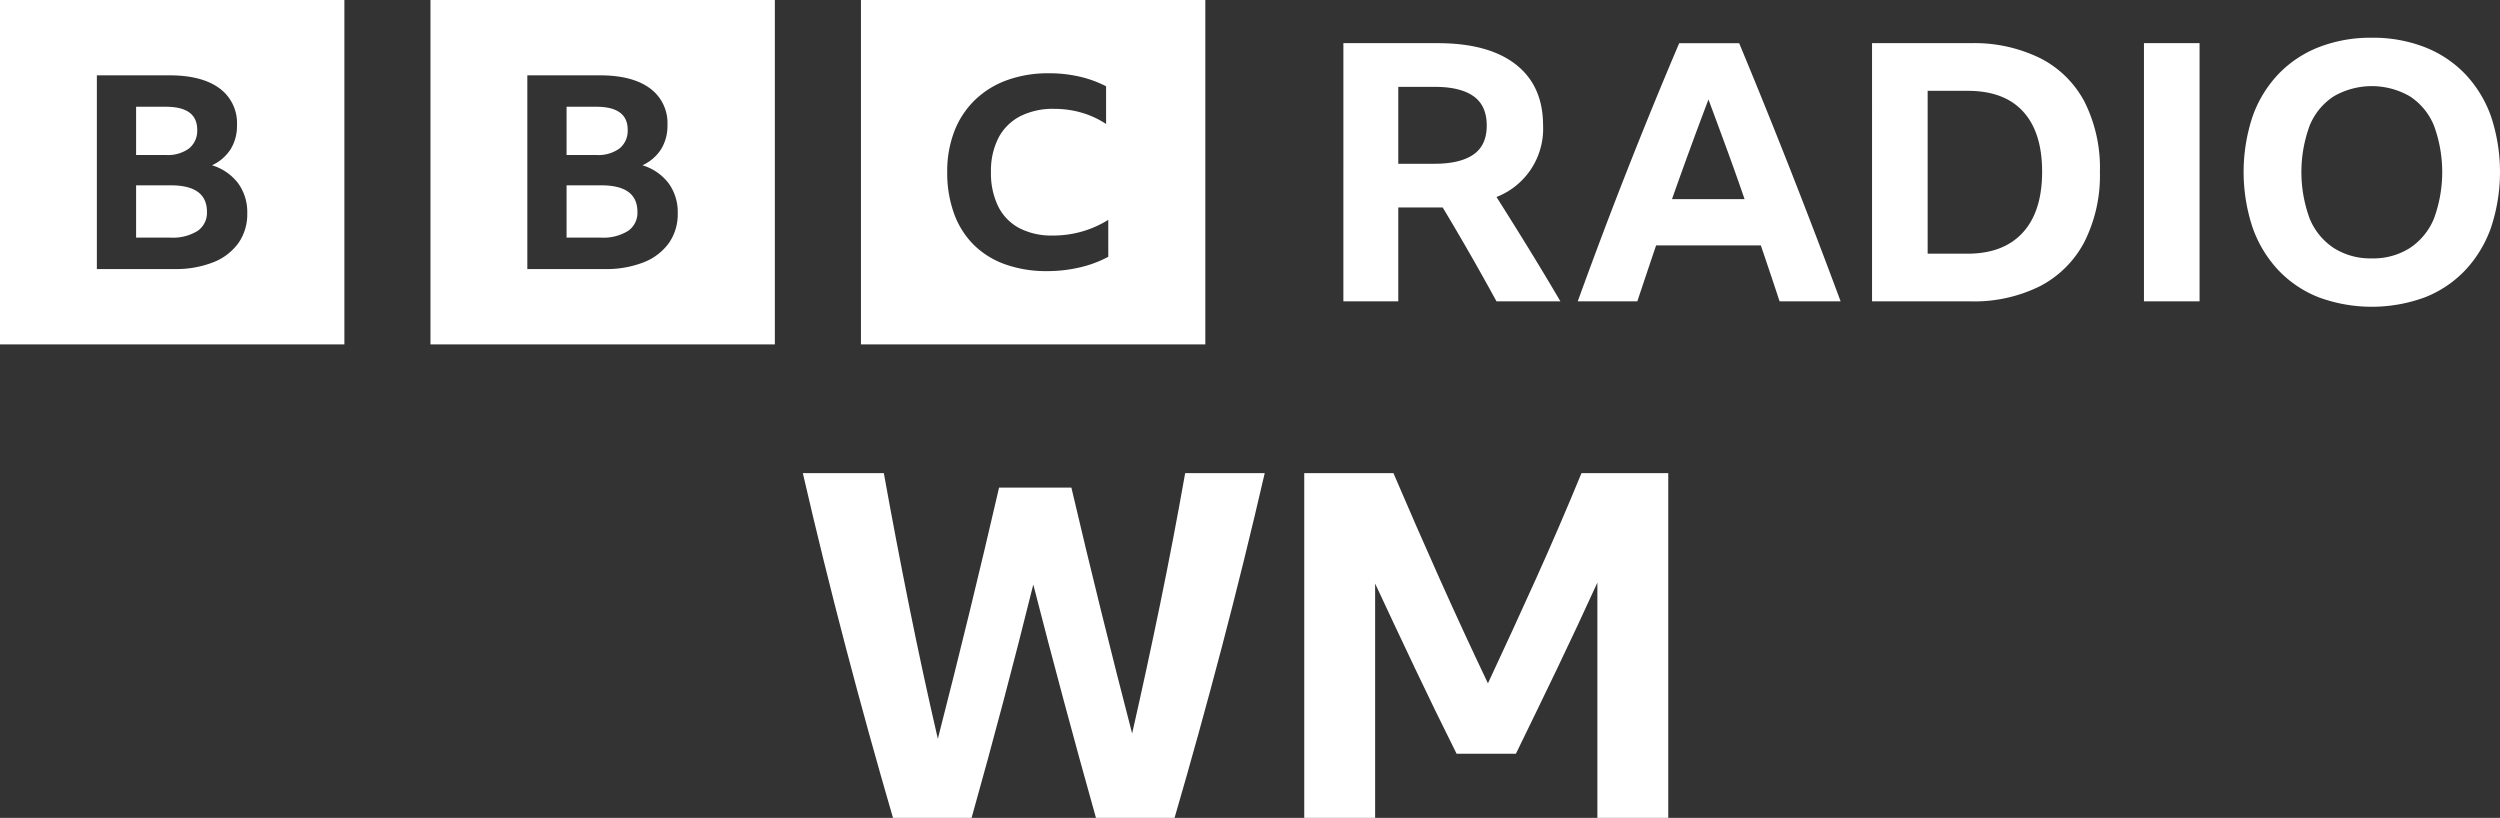
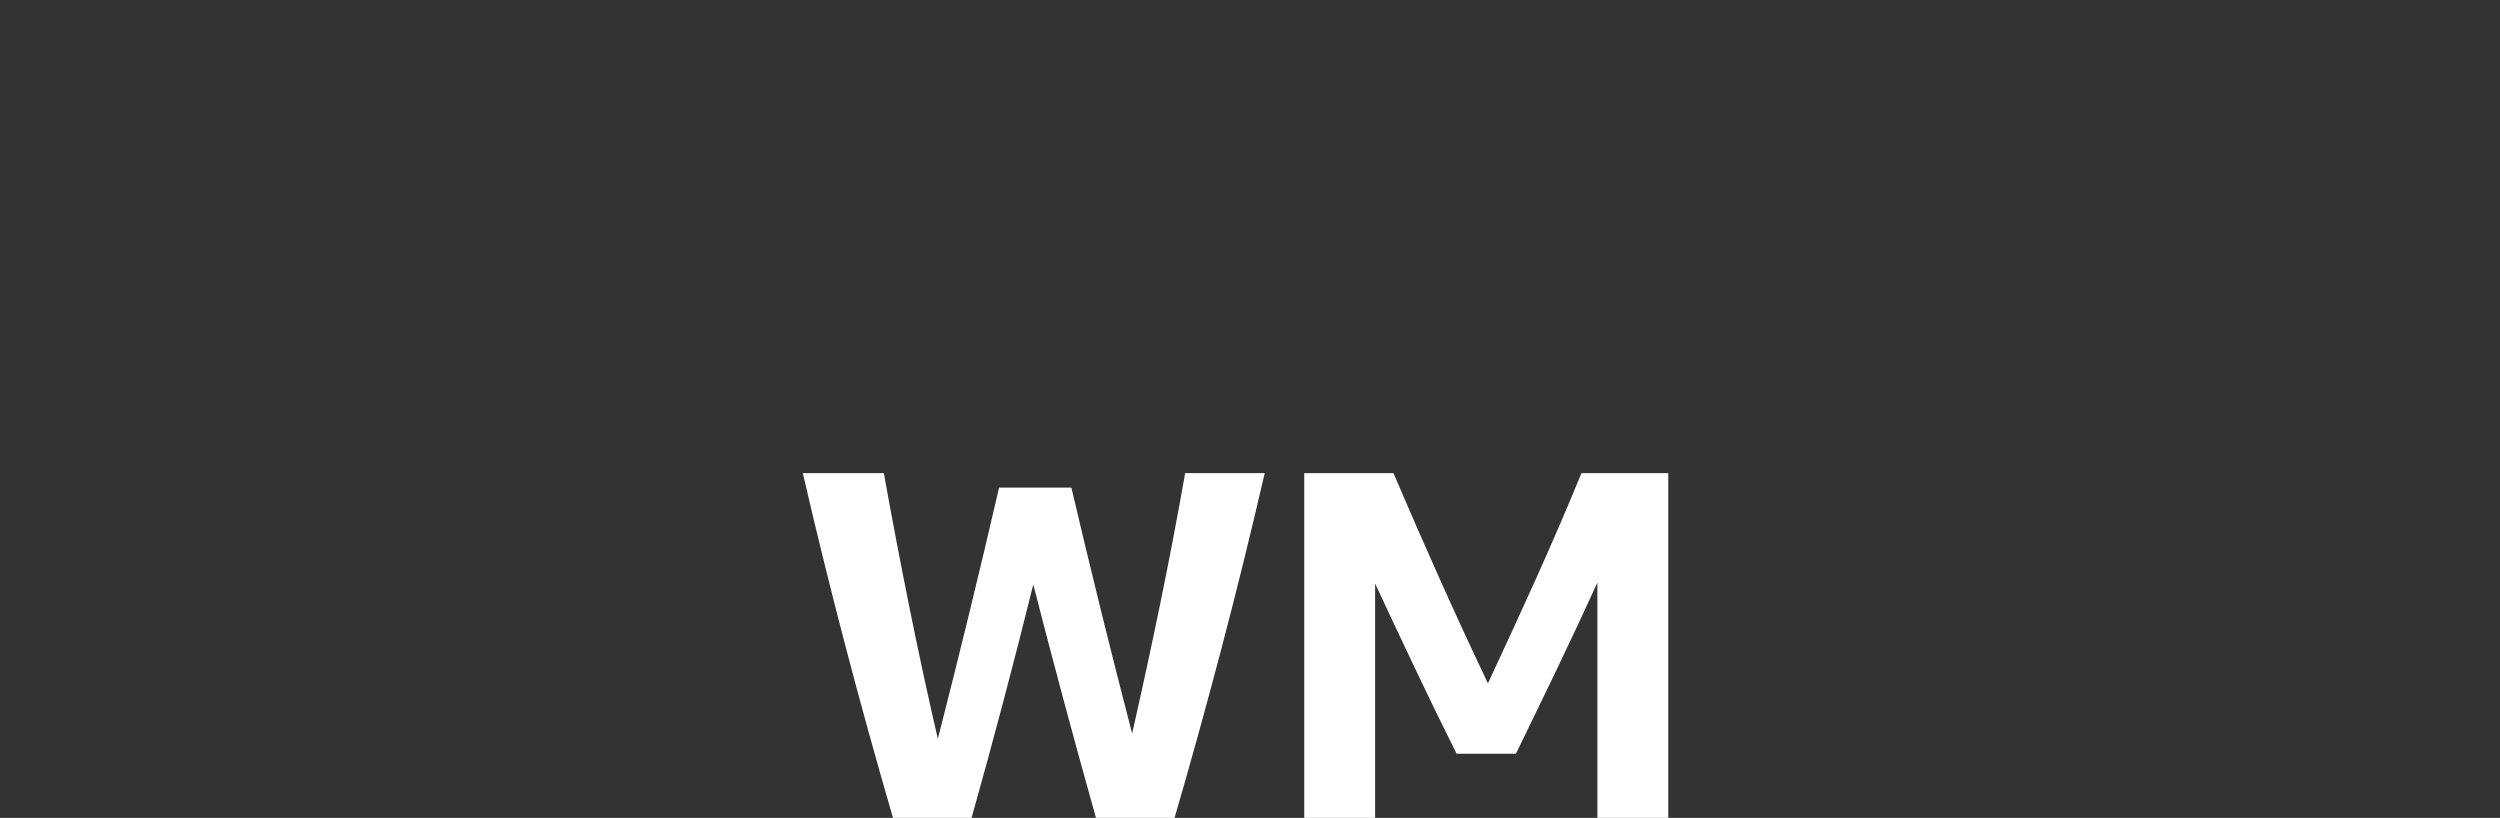
<svg xmlns="http://www.w3.org/2000/svg" xmlns:ns1="http://sodipodi.sourceforge.net/DTD/sodipodi-0.dtd" xmlns:ns2="http://www.inkscape.org/namespaces/inkscape" viewBox="0 0 1000 327.15" version="1.1" id="svg8" ns1:docname="blocks-colour_default.svg" width="1000" height="327.15" ns2:version="0.92.4 (5da689c313, 2019-01-14)">
  <rect x="0" y="0" width="1000" height="327.15" fill="#333333" stroke="none" />
  <defs id="defs12" />
  <ns1:namedview pagecolor="#ffffff" bordercolor="#111111" borderopacity="1" objecttolerance="10" gridtolerance="10" guidetolerance="10" ns2:pageopacity="0" ns2:pageshadow="2" ns2:window-width="1920" ns2:window-height="1017" id="namedview10" showgrid="false" fit-margin-top="0" fit-margin-left="0" fit-margin-right="0" fit-margin-bottom="0" ns2:zoom="0.39404762" ns2:cx="272.23" ns2:cy="89.06" ns2:window-x="1912" ns2:window-y="-8" ns2:window-maximized="1" ns2:current-layer="svg8" />
-   <path d="M 0,0 V 137.751 H 137.751 V 0 Z M 95.373,97.216 A 22.507,22.507 0 0 1 85.312,104.911 40.91,40.91 0 0 1 69.612,107.619 H 38.743 V 30.134 h 29.078 q 12.853,0 19.913,5.146 a 17.197,17.197 0 0 1 7.06,14.793 17.779,17.779 0 0 1 -2.529,9.591 17.415,17.415 0 0 1 -7.481,6.447 20.655,20.655 0 0 1 10.484,7.209 19.623,19.623 0 0 1 3.635,11.975 20.093,20.093 0 0 1 -3.53,11.92 z M 75.671,59.34 a 9.097,9.097 0 0 0 3.214,-7.424 q 0,-9.209 -12.539,-9.211 H 54.441 v 19.291 h 11.905 a 14.308,14.308 0 0 0 9.325,-2.656 z m -7.323,14.793 H 54.441 v 20.916 h 13.696 a 18.784,18.784 0 0 0 10.853,-2.656 8.755,8.755 0 0 0 3.793,-7.641 q 0,-10.618 -14.436,-10.62 z M 172.189,0 V 137.751 H 309.94 V 0 Z m 95.373,97.216 a 22.507,22.507 0 0 1 -10.061,7.696 40.91,40.91 0 0 1 -15.7,2.707 H 210.932 V 30.134 h 29.078 q 12.853,0 19.913,5.146 a 17.197,17.197 0 0 1 7.06,14.793 17.779,17.779 0 0 1 -2.529,9.591 17.415,17.415 0 0 1 -7.481,6.447 20.655,20.655 0 0 1 10.484,7.209 19.623,19.623 0 0 1 3.635,11.975 20.093,20.093 0 0 1 -3.53,11.92 z M 247.86,59.34 a 9.097,9.097 0 0 0 3.214,-7.424 q 0,-9.209 -12.539,-9.211 h -11.905 v 19.291 h 11.905 a 14.308,14.308 0 0 0 9.325,-2.656 z m -7.323,14.793 h -13.907 v 20.916 h 13.696 a 18.784,18.784 0 0 0 10.853,-2.656 8.755,8.755 0 0 0 3.793,-7.641 q 0,-10.618 -14.436,-10.62 z M 344.378,137.751 H 482.129 V 0 H 344.378 Z m 98.935,-35.044 a 44.953,44.953 0 0 1 -11.156,4.197 56.434,56.434 0 0 1 -13.344,1.541 48.65,48.65 0 0 1 -16.734,-2.709 34.177,34.177 0 0 1 -12.578,-7.808 33.828,33.828 0 0 1 -7.874,-12.482 47.601,47.601 0 0 1 -2.737,-16.622 44.457,44.457 0 0 1 2.847,-16.306 34.827,34.827 0 0 1 8.201,-12.48 36.128,36.128 0 0 1 12.851,-7.968 48.274,48.274 0 0 1 16.787,-2.762 54.055,54.055 0 0 1 12.196,1.328 45.296,45.296 0 0 1 10.664,3.877 v 15.083 a 35.738,35.738 0 0 0 -9.734,-4.513 39.068,39.068 0 0 0 -11.046,-1.541 28.838,28.838 0 0 0 -13.617,2.975 20.369,20.369 0 0 0 -8.64,8.603 28.744,28.744 0 0 0 -3.007,13.702 29.971,29.971 0 0 0 2.898,13.757 19.799,19.799 0 0 0 8.421,8.658 27.918,27.918 0 0 0 13.397,2.974 41.518,41.518 0 0 0 22.202,-6.267 z M 559.31,82.987 v 37.555 h -21.956 V 17.265 h 37.7 q 20.367,0 31.273,8.522 10.903,8.524 10.904,24.41 a 29.286,29.286 0 0 1 -18.633,28.601 q 6.5,10.26 12.857,20.584 6.355,10.329 12.71,21.16 H 598.599 Q 588.199,101.477 577.076,82.987 Z m 0,-17.478 h 14.445 q 10.254,0 15.599,-3.683 5.343,-3.683 5.345,-11.628 0,-7.942 -5.273,-11.7 -5.273,-3.754 -15.527,-3.756 h -14.589 z m 152.531,55.033 q -3.758,-11.408 -7.512,-22.389 h -41.887 q -3.758,11.127 -7.512,22.389 H 631.097 q 9.821,-27.154 20.007,-53.01 10.183,-25.853 20.582,-50.266 h 23.978 q 10.688,25.714 20.872,51.64 10.181,25.927 19.717,51.636 z M 668.798,79.664 h 29.032 q -3.468,-10.107 -7.15,-20.148 -3.684,-10.037 -7.295,-19.717 -7.512,19.79 -14.587,39.865 z m 80.017,-62.399 h 39.434 a 59.747,59.747 0 0 1 27.951,6.067 40.995,40.995 0 0 1 17.695,17.549 58.858,58.858 0 0 1 6.067,27.807 59.165,59.165 0 0 1 -6.138,27.949 41.74,41.74 0 0 1 -17.695,17.766 59.042,59.042 0 0 1 -28.022,6.138 h -39.288 z m 38.135,84.212 q 14.44,0 22.172,-8.451 7.723,-8.449 7.727,-24.34 0,-15.74 -7.584,-24.05 -7.582,-8.304 -22.172,-8.305 h -16.032 V 101.477 Z M 857.58,17.265 h 22.246 V 120.541 H 857.58 Z m 91.145,-2.167 a 56.939,56.939 0 0 1 21.159,3.756 45.237,45.237 0 0 1 16.181,10.763 47.743,47.743 0 0 1 10.324,16.897 70.547,70.547 0 0 1 0,44.562 48.323,48.323 0 0 1 -10.326,17.044 44.736,44.736 0 0 1 -16.177,10.833 61.492,61.492 0 0 1 -42.321,0 44.71,44.71 0 0 1 -16.179,-10.833 48.294,48.294 0 0 1 -10.328,-17.044 70.547,70.547 0 0 1 0,-44.56 47.717,47.717 0 0 1 10.328,-16.901 45.212,45.212 0 0 1 16.179,-10.759 56.922,56.922 0 0 1 21.159,-3.756 z m 0,88.256 a 27.297,27.297 0 0 0 15.165,-4.116 25.868,25.868 0 0 0 9.679,-11.773 53.929,53.929 0 0 0 0,-37.266 25.436,25.436 0 0 0 -9.679,-11.7 30.456,30.456 0 0 0 -30.333,0 25.401,25.401 0 0 0 -9.678,11.7 53.907,53.907 0 0 0 0,37.266 25.831,25.831 0 0 0 9.678,11.773 27.284,27.284 0 0 0 15.167,4.114 z" id="path4" ns2:connector-curvature="0" style="fill:#ffffff;stroke-width:1.837" />
  <path d="m 438.387,327.15 q -6.557,-23.335 -12.824,-46.672 -6.27,-23.331 -12.247,-46.67 -5.786,23.337 -11.957,46.67 -6.173,23.339 -12.728,46.67 h -31.433 q -9.835,-33.745 -18.903,-68.269 -9.064,-34.517 -17.162,-69.621 h 32.401 q 4.819,26.806 10.221,53.616 5.396,26.805 11.378,52.647 12.917,-50.334 24.494,-100.478 h 28.928 q 5.782,24.691 11.859,49.275 6.074,24.59 12.438,49.084 5.786,-25.456 11.185,-51.684 5.396,-26.228 10.028,-52.459 h 31.821 q -8.1,35.103 -17.164,69.621 -9.068,34.526 -18.899,68.269 z m 144.253,-25.651 q -8.491,-16.967 -16.585,-34.041 -8.1,-17.063 -16.007,-34.036 v 93.726 H 521.699 V 189.257 h 35.676 q 9.064,21.216 18.516,42.332 9.448,21.114 19.285,41.753 9.643,-20.635 19.094,-41.559 9.448,-20.925 18.323,-42.527 h 34.711 v 137.891 h -28.349 v -94.112 q -7.911,17.353 -16.102,34.421 -8.201,17.072 -16.493,34.041 z" id="path6" ns2:connector-curvature="0" style="fill:#ffffff;stroke-width:1.837" />
</svg>